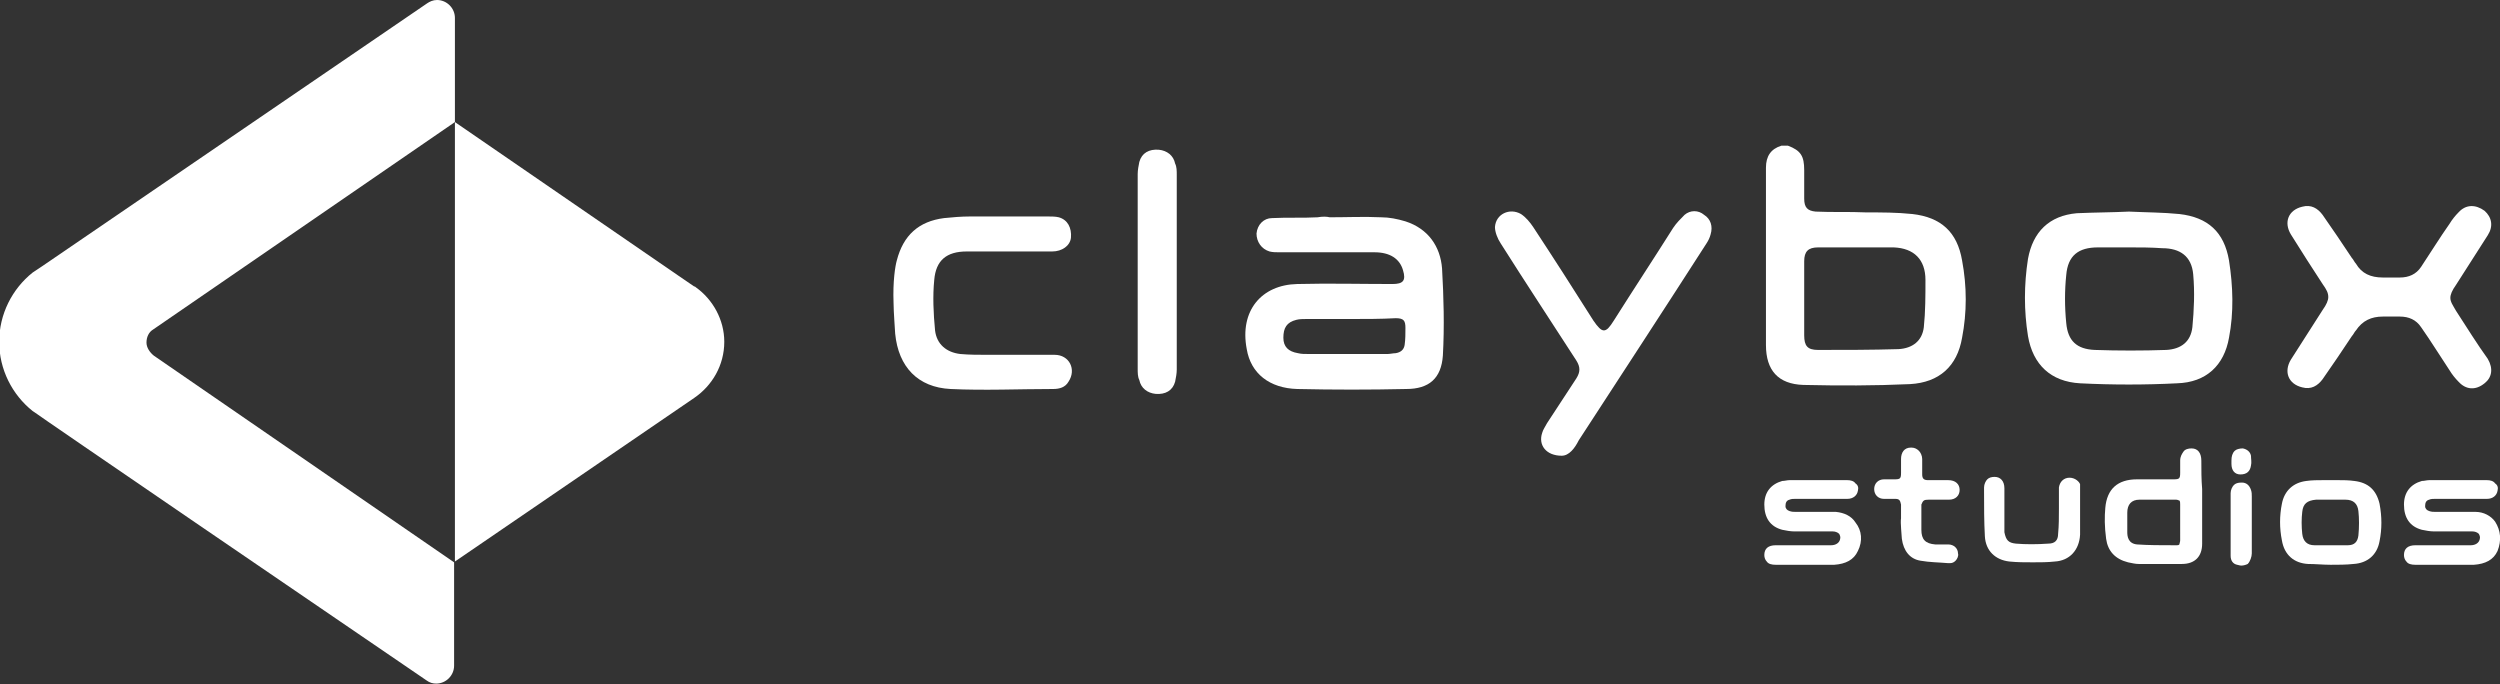
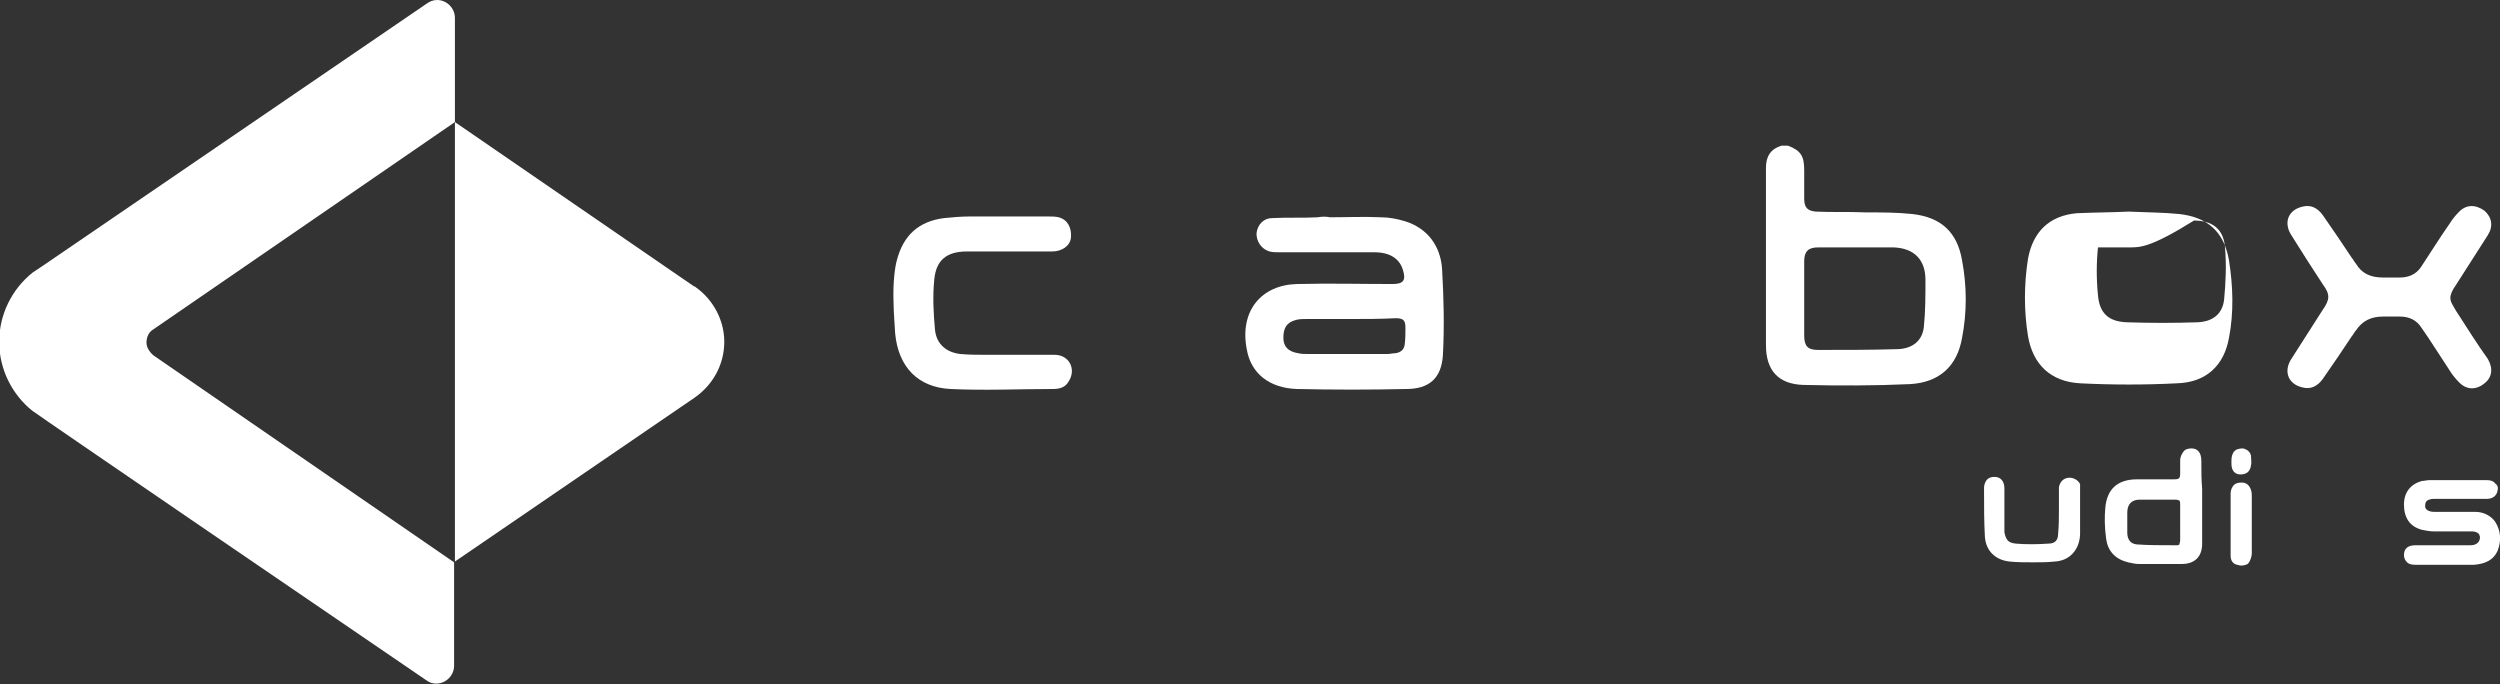
<svg xmlns="http://www.w3.org/2000/svg" version="1.1" id="Layer_1" x="0px" y="0px" viewBox="0 0 307.2 84.1" style="enable-background:new 0 0 307.2 84.1;" xml:space="preserve">
  <rect x="0" y="0" width="307.2" height="84.1" fill="#333333" stroke="none" />
  <style type="text/css">
	.st0{fill:#FFFFFF;}
</style>
  <g id="XMLID_216_">
    <g id="XMLID_90_">
      <path id="XMLID_91_" class="st0" d="M85.5,35.3L85.5,35.3L85.5,35.3c-0.1-0.1-0.1-0.1-0.2-0.1l-1.9-1.3L55.9,15v54l29.4-20.1    c2.2-1.5,3.7-4,3.7-6.9C89,39.3,87.6,36.8,85.5,35.3z" />
      <path id="XMLID_95_" class="st0" d="M18.9,43.7c-0.5-0.4-0.9-1-0.9-1.6c0-0.7,0.3-1.3,0.8-1.6l0,0L55.9,15V2.2l0,0    c0-1.2-1-2.2-2.2-2.2c-0.5,0-0.9,0.2-1.2,0.4l0,0L5.2,32.7c-0.3,0.2-1.2,0.8-1.2,0.8c-2.5,2-4.1,5.1-4.1,8.5    c0,3.4,1.6,6.5,4.1,8.5l0.3,0.2c0.2,0.2,36.5,25,48.1,32.9c0,0,0,0,0,0c0.4,0.3,0.8,0.4,1.2,0.4c1.2,0,2.2-1,2.2-2.2l0,0l0,0V69.1    L18.9,43.7L18.9,43.7z" />
    </g>
    <g id="XMLID_248_">
      <path id="XMLID_284_" class="st0" d="M163.4,26.7c2.1,0,4.2-0.1,6.3,0c1,0,2,0.2,3,0.5c2.8,0.9,4.3,3.1,4.5,5.8    c0.2,3.5,0.3,7.1,0.1,10.7c-0.2,2.8-1.7,4.1-4.5,4.1c-4.5,0.1-8.9,0.1-13.4,0c-3.4-0.1-5.7-1.9-6.2-4.9c-0.9-4.7,1.8-7.9,6.2-8    c3.9-0.1,7.8,0,11.7,0c1.3,0,1.7-0.4,1.3-1.7c-0.4-1.4-1.6-2.2-3.5-2.2c-3.9,0-7.8,0-11.7,0c-0.4,0-0.8,0-1.2-0.1    c-1-0.3-1.6-1.2-1.6-2.2c0.1-1.1,0.9-1.9,1.9-1.9c1.9-0.1,3.8,0,5.6-0.1C162.5,26.6,163,26.6,163.4,26.7    C163.4,26.6,163.4,26.6,163.4,26.7z M165.9,39.2c-1.8,0-3.6,0-5.4,0c-0.4,0-0.8,0-1.2,0.1c-1.2,0.3-1.6,1-1.6,2.2    c0,1.1,0.6,1.7,1.8,1.9c0.4,0.1,0.8,0.1,1.3,0.1c3.2,0,6.4,0,9.7,0c0.3,0,0.7-0.1,1-0.1c0.6-0.1,1-0.4,1.1-1    c0.1-0.7,0.1-1.4,0.1-2.1c0-0.9-0.2-1.2-1.2-1.2C169.7,39.2,167.8,39.2,165.9,39.2z" />
-       <path id="XMLID_283_" class="st0" d="M191.9,56c-1.9,0-2.9-1.3-2.4-2.8c0.1-0.4,0.4-0.8,0.6-1.2c1.2-1.8,2.4-3.7,3.6-5.5    c0.5-0.8,0.5-1.4,0-2.2c-3.1-4.8-6.2-9.5-9.3-14.4c-0.4-0.6-0.7-1.4-0.7-2c0.1-1.6,1.8-2.4,3.2-1.6c0.6,0.4,1.1,1,1.5,1.6    c2.5,3.8,5,7.7,7.4,11.5c1.1,1.6,1.5,1.6,2.5,0c2.4-3.8,4.9-7.6,7.3-11.4c0.4-0.6,0.9-1.1,1.4-1.6c0.7-0.6,1.7-0.6,2.4,0    c0.8,0.5,1.1,1.4,0.8,2.4c-0.1,0.4-0.3,0.8-0.5,1.1c-5.2,8.1-10.5,16.2-15.7,24.2C193.5,55.1,192.8,56,191.9,56z" />
      <path id="XMLID_267_" class="st0" d="M219.7,17.9c1.6,0.6,2,1.3,2,3c0,1.2,0,2.3,0,3.5c0,1.1,0.4,1.5,1.4,1.6    c2.1,0.1,4.1,0,6.2,0.1c1.9,0,3.8,0,5.7,0.2c3.5,0.4,5.5,2.2,6.1,5.7c0.6,3.2,0.6,6.4,0,9.5c-0.6,3.5-2.8,5.5-6.4,5.7    c-4.4,0.2-8.7,0.2-13.1,0.1c-3.1-0.1-4.6-1.8-4.6-4.9c0-7.3,0-14.5,0-21.8c0-1.4,0.6-2.3,1.9-2.7    C219.1,17.9,219.4,17.9,219.7,17.9z M221.7,36.7c0,1.5,0,3,0,4.5c0,1.3,0.4,1.8,1.7,1.8c3.3,0,6.6,0,9.9-0.1    c1.7-0.1,2.9-1,3.1-2.7c0.2-1.9,0.2-3.9,0.2-5.8c0-2.5-1.4-3.9-3.9-4c-3.1,0-6.2,0-9.3,0c-1.2,0-1.7,0.5-1.7,1.7    C221.7,33.6,221.7,35.2,221.7,36.7z" />
-       <path id="XMLID_264_" class="st0" d="M261.6,26c2.1,0.1,4.2,0.1,6.2,0.3c3.5,0.4,5.5,2.2,6.1,5.7c0.5,3.2,0.6,6.4,0,9.5    c-0.6,3.4-2.8,5.5-6.4,5.6c-3.9,0.2-7.9,0.2-11.9,0c-3.6-0.2-5.8-2.3-6.4-5.8c-0.5-3.1-0.5-6.3,0-9.5c0.6-3.3,2.6-5.3,6-5.6    C257.4,26.1,259.6,26.1,261.6,26z M261.7,30.4c-1.3,0-2.6,0-3.9,0c-2.4,0-3.7,1-3.9,3.4c-0.2,1.9-0.2,3.9,0,5.9    c0.2,2.2,1.3,3.2,3.5,3.3c2.9,0.1,5.9,0.1,8.8,0c1.8-0.1,3-1,3.2-2.8c0.2-2.1,0.3-4.3,0.1-6.5c-0.2-2.2-1.6-3.2-3.8-3.2    C264.3,30.4,263,30.4,261.7,30.4z" />
+       <path id="XMLID_264_" class="st0" d="M261.6,26c2.1,0.1,4.2,0.1,6.2,0.3c3.5,0.4,5.5,2.2,6.1,5.7c0.5,3.2,0.6,6.4,0,9.5    c-0.6,3.4-2.8,5.5-6.4,5.6c-3.9,0.2-7.9,0.2-11.9,0c-3.6-0.2-5.8-2.3-6.4-5.8c-0.5-3.1-0.5-6.3,0-9.5c0.6-3.3,2.6-5.3,6-5.6    C257.4,26.1,259.6,26.1,261.6,26z M261.7,30.4c-1.3,0-2.6,0-3.9,0c-0.2,1.9-0.2,3.9,0,5.9    c0.2,2.2,1.3,3.2,3.5,3.3c2.9,0.1,5.9,0.1,8.8,0c1.8-0.1,3-1,3.2-2.8c0.2-2.1,0.3-4.3,0.1-6.5c-0.2-2.2-1.6-3.2-3.8-3.2    C264.3,30.4,263,30.4,261.7,30.4z" />
      <g id="XMLID_251_">
        <path id="XMLID_263_" class="st0" d="M275.3,58.3C275.4,58.3,275.4,58.3,275.3,58.3c0.8,0,1.2-0.4,1.3-1.1c0.1-0.4,0-0.8,0-1.2     c-0.1-0.5-0.5-0.8-1-0.9c-0.4,0-0.8,0.1-1,0.3c-0.3,0.3-0.4,0.7-0.4,1.2l0,0.1c0,0.1,0,0.2,0,0.3     C274.2,57.8,274.6,58.3,275.3,58.3z" />
        <path id="XMLID_260_" class="st0" d="M270.5,56.6c0-0.9-0.4-1.5-1.2-1.5c-0.4,0-0.8,0.1-1,0.4c-0.2,0.3-0.4,0.6-0.4,1.1     c0,0.3,0,0.6,0,0.9c0,0.2,0,0.4,0,0.6c0,0.7-0.1,0.8-0.8,0.8c-0.5,0-1,0-1.6,0c-1,0-1.9,0-2.9,0c-2.4,0-3.7,1.2-3.9,3.5     c-0.1,1.1-0.1,2.3,0.1,3.8c0.2,1.5,1.1,2.5,2.7,2.9c0.5,0.1,0.9,0.2,1.3,0.2c1,0,2,0,3,0c0.8,0,1.5,0,2.3,0     c1.6,0,2.5-0.9,2.5-2.5c0-1.1,0-2.3,0-3.4l0-1.4l0-1.9C270.5,58.9,270.5,57.8,270.5,56.6z M267.9,66.4c0,0.2-0.1,0.4-0.1,0.5     c-0.1,0.1-0.2,0.1-0.3,0.1h-0.5c-1.4,0-3,0-4.4-0.1c-1.1-0.1-1.2-1-1.2-1.5c0-0.7,0-1.5,0-2.4c0-1,0.5-1.6,1.5-1.6     c0.7,0,1.4,0,2.2,0c0.6,0,1.1,0,1.6,0l0.7,0c0.2,0,0.3,0.1,0.4,0.1c0.1,0.1,0.1,0.3,0.1,0.5c0,0.5,0,1,0,1.6l0,1.3     C267.9,65.3,267.9,65.9,267.9,66.4z" />
-         <path id="XMLID_259_" class="st0" d="M225.6,62.9c-1.6,0-3.3,0-4.9,0c-0.3,0-0.5,0-0.8-0.1c-0.3-0.1-0.5-0.3-0.5-0.6     c0-0.4,0.1-0.7,0.5-0.8c0.2-0.1,0.5-0.1,0.7-0.1c2.1,0,4.3,0,6.4,0c0.7,0,1.2-0.4,1.3-1c0.1-0.4,0-0.7-0.3-0.9     c-0.2-0.3-0.6-0.4-1-0.4c-2.4,0-4.7,0-7.1,0c-0.3,0-0.6,0.1-0.9,0.1c-1.4,0.4-2.2,1.4-2.2,2.9c0,1.6,0.7,2.7,2.2,3.1     c0.5,0.1,1,0.2,1.5,0.2c0.8,0,1.7,0,2.5,0c0.7,0,1.5,0,2.2,0c0.3,0,0.6,0.1,0.8,0.3c0.1,0.2,0.2,0.4,0.1,0.7     c-0.1,0.4-0.5,0.7-1.1,0.7c-1.2,0-2.5,0-3.7,0c-1,0-2,0-3.1,0c-0.9,0-1.4,0.4-1.4,1.2c0,0.3,0.1,0.6,0.3,0.8     c0.2,0.3,0.6,0.4,1.1,0.4c0.8,0,1.6,0,2.4,0l1.2,0c0.4,0,0.8,0,1.1,0c0.3,0,0.7,0,1.1,0c0.5,0,0.9,0,1.4,0     c1.4-0.1,2.4-0.6,2.9-1.7c0.6-1.2,0.5-2.5-0.3-3.5C227.5,63.4,226.6,63,225.6,62.9z" />
        <path id="XMLID_258_" class="st0" d="M306.6,64.1c-0.5-0.7-1.4-1.2-2.4-1.2c-1.6,0-3.3,0-4.9,0c-0.3,0-0.5,0-0.8-0.1     c-0.3-0.1-0.5-0.3-0.5-0.6c0-0.4,0.1-0.7,0.5-0.8c0.2-0.1,0.5-0.1,0.7-0.1c2.1,0,4.3,0,6.4,0c0.7,0,1.2-0.4,1.3-1     c0.1-0.4,0-0.7-0.3-0.9c-0.2-0.3-0.6-0.4-1-0.4c-2.4,0-4.7,0-7.1,0c-0.3,0-0.6,0.1-0.9,0.1c-1.4,0.4-2.2,1.4-2.2,2.9     c0,1.6,0.7,2.7,2.2,3.1c0.5,0.1,1,0.2,1.5,0.2c0.8,0,1.7,0,2.5,0c0.7,0,1.4,0,2.2,0c0.3,0,0.6,0.1,0.8,0.3     c0.1,0.2,0.2,0.4,0.1,0.7c-0.1,0.4-0.5,0.7-1.1,0.7c-1.2,0-2.5,0-3.7,0c-1,0-2,0-3.1,0c-0.9,0-1.4,0.4-1.4,1.2     c0,0.3,0.1,0.6,0.3,0.8c0.2,0.3,0.6,0.4,1.1,0.4c0.8,0,1.6,0,2.4,0l1.2,0c0.4,0,0.8,0,1.1,0c0.3,0,0.7,0,1.1,0c0.5,0,0.9,0,1.4,0     c1.4-0.1,2.4-0.6,2.9-1.7C307.4,66.4,307.3,65.2,306.6,64.1z" />
        <path id="XMLID_257_" class="st0" d="M254.3,58.7C254.2,58.7,254.2,58.7,254.3,58.7c-0.7,0-1.2,0.5-1.3,1.2c0,0.3,0,0.6,0,0.9     c0,0.1,0,0.3,0,0.4c0,0.4,0,0.8,0,1.3c0,1,0,2.1-0.1,3.1c0,0.8-0.4,1.2-1.2,1.2c-1.4,0.1-2.8,0.1-4,0c-0.9-0.1-1.2-0.4-1.4-1.4     c0-0.2,0-0.5,0-0.8c0-0.7,0-1.3,0-2c0-0.9,0-1.7,0-2.6c0-0.9-0.5-1.4-1.2-1.4c0,0,0,0,0,0c-0.4,0-0.7,0.1-0.9,0.3     c-0.2,0.2-0.4,0.6-0.4,1l0,0.5c0,1.8,0,3.7,0.1,5.5c0.1,1.8,1.3,2.9,3,3.1c1,0.1,1.9,0.1,2.9,0.1c0.9,0,1.8,0,2.7-0.1     c1.8-0.1,3-1.4,3.1-3.3c0-0.7,0-1.3,0-2c0-0.2,0-0.5,0-0.7l0-0.2c0-0.3,0-0.6,0-1c0-0.7,0-1.5,0-2.3     C255.5,59.2,255,58.7,254.3,58.7z" />
-         <path id="XMLID_256_" class="st0" d="M237,61.4c0.4,0,0.9,0,1.3,0c0.4,0,0.8,0,1.2,0c0.8,0,1.3-0.5,1.3-1.2     c0-0.7-0.5-1.2-1.4-1.2c-0.4,0-0.7,0-1.1,0c-0.5,0-0.9,0-1.4,0c-0.5,0-0.7-0.2-0.7-0.7c0-0.3,0-0.5,0-0.8c0-0.4,0-0.7,0-1.1     c0-0.4-0.2-0.8-0.4-1c-0.2-0.2-0.5-0.4-0.9-0.4c0,0,0,0-0.1,0c-0.8,0-1.2,0.6-1.2,1.4c0,0.3,0,0.6,0,0.9c0,0.3,0,0.5,0,0.8     c0,0.7-0.1,0.8-0.8,0.8c-0.2,0-0.3,0-0.5,0c-0.3,0-0.5,0-0.8,0c-0.7,0-1.2,0.5-1.2,1.2c0,0.7,0.5,1.2,1.2,1.2c0.2,0,0.5,0,0.7,0     c0.2,0,0.4,0,0.7,0c0.5,0,0.6,0.2,0.7,0.7c0,0.4,0,0.8,0,1.2l0,0.5h0c-0.1,0.5,0.1,2.2,0.1,2.5c0.2,1.5,1,2.5,2.3,2.7     c1.1,0.2,2.3,0.2,3.4,0.3l0.2,0c0,0,0,0,0,0c0.3,0,0.5-0.1,0.7-0.3c0.2-0.2,0.4-0.6,0.3-0.9c0-0.6-0.5-1.1-1.2-1.1     c-0.2,0-0.5,0-0.7,0c-0.3,0-0.6,0-0.9,0c-1.2-0.1-1.7-0.6-1.7-1.8c0-1,0-2.1,0-3.1C236.3,61.5,236.4,61.4,237,61.4z" />
        <path id="XMLID_255_" class="st0" d="M276.7,61c0-0.3,0-0.5-0.1-0.8c-0.2-0.6-0.6-0.9-1.1-0.9c0,0,0,0-0.1,0     c-0.4,0-0.7,0.1-0.9,0.3c-0.2,0.2-0.4,0.6-0.4,1c0,1,0,1.4,0,2.3l0,1.2l0,0.2l0,0.9c0,1,0,2.1,0,3.1c0,0.6,0.3,1,0.8,1.1     c0.1,0,0.3,0.1,0.5,0.1c0.3,0,0.6-0.1,0.8-0.2c0.3-0.3,0.5-0.9,0.5-1.3c0-2.1,0-4,0-6.1L276.7,61z" />
-         <path id="XMLID_252_" class="st0" d="M289.3,59.1c-0.7-0.1-1.4-0.1-2-0.1c-0.3,0-0.6,0-0.9,0l0,0l0,0c-0.3,0-0.6,0-0.9,0     c-0.7,0-1.4,0-2.1,0.1c-1.6,0.2-2.7,1.2-3,2.8c-0.3,1.5-0.3,3,0,4.5c0.3,1.8,1.5,2.8,3.2,2.9c0.9,0,1.9,0.1,2.8,0.1     c0.9,0,1.9,0,2.8-0.1c1.7-0.1,2.9-1.1,3.2-2.8c0.3-1.5,0.3-3,0-4.6C292,60.2,291,59.3,289.3,59.1z M288.2,61.4     c1,0,1.5,0.5,1.6,1.4c0.1,0.9,0.1,2,0,3c-0.1,0.8-0.5,1.2-1.3,1.2c-1.5,0-2.9,0-4.1,0c-0.9,0-1.4-0.5-1.5-1.4     c-0.1-0.9-0.1-1.9,0-2.7c0.1-1,0.6-1.4,1.7-1.5c0.2,0,0.5,0,0.7,0c0.2,0,0.4,0,0.6,0l0.6,0c0.2,0,0.4,0,0.6,0     C287.4,61.4,287.8,61.4,288.2,61.4z" />
      </g>
      <path id="XMLID_250_" class="st0" d="M301.8,38.2c-0.4-0.7-0.7-1.1-0.7-1.6c0-0.4,0.2-0.9,0.7-1.6c1.3-2,2.6-4.1,3.9-6.1    c0.7-1.1,0.5-2.2-0.4-3c-1.1-0.8-2.3-0.8-3.2,0.2c-0.4,0.4-0.8,0.9-1.1,1.4c-1.2,1.7-2.3,3.5-3.5,5.3c-0.6,0.9-1.5,1.3-2.6,1.3    c-0.7,0-1.3,0-2.1,0c-1.5,0-2.6-0.5-3.3-1.7c-0.2-0.2-0.3-0.5-0.5-0.7c-1.2-1.8-2.4-3.6-3.6-5.3c-0.6-0.8-1.4-1.3-2.5-1    c-1.7,0.4-2.3,1.9-1.4,3.4c1.3,2.1,2.6,4.1,3.9,6.1c0.5,0.7,0.7,1.1,0.7,1.6c0,0.4-0.2,0.9-0.7,1.6c-1.3,2-2.6,4.1-3.9,6.1    c-0.9,1.5-0.3,3,1.4,3.4c1.1,0.3,1.9-0.2,2.5-1c1.2-1.7,2.4-3.5,3.6-5.3c0.2-0.2,0.3-0.5,0.5-0.7c0.8-1.2,1.9-1.7,3.3-1.7    c0.8,0,1.4,0,2.1,0c1.1,0,2,0.4,2.6,1.3c1.2,1.7,2.3,3.5,3.5,5.3c0.3,0.5,0.7,1,1.1,1.4c0.9,1,2.1,1.1,3.2,0.2    c0.9-0.7,1.1-1.8,0.4-3C304.4,42.3,303.1,40.2,301.8,38.2z" />
-       <path id="XMLID_249_" class="st0" d="M144.6,21.5c0-0.5,0-1-0.2-1.4c-0.2-1-1-1.6-2-1.7c-1.2-0.1-2.1,0.4-2.4,1.5    c-0.1,0.5-0.2,1-0.2,1.5c0,4,0,8,0,12c0,4,0,7.9,0,11.9c0,0.5,0,1,0.2,1.4c0.2,1,1,1.6,2,1.7c1.2,0.1,2.1-0.4,2.4-1.5    c0.1-0.5,0.2-1,0.2-1.5c0-4,0-8,0-12C144.6,29.4,144.6,25.5,144.6,21.5z" />
      <path id="XMLID_247_" class="st0" d="M110.2,32c0.8-3.1,2.7-4.8,5.8-5.2c1-0.1,2.1-0.2,3.2-0.2c3.2,0,6.4,0,9.6,0    c0.4,0,0.9,0,1.3,0.1c1.1,0.3,1.6,1.3,1.5,2.5c-0.1,1-1.1,1.7-2.3,1.7c-2.1,0-4.2,0-6.3,0c-1.4,0-2.8,0-4.2,0    c-2.5,0-3.8,1.1-4,3.5c-0.2,2-0.1,4.1,0.1,6.2c0.2,1.7,1.4,2.7,3.1,2.9c1.1,0.1,2.3,0.1,3.4,0.1c2.7,0,5.5,0,8.2,0    c1.8,0,2.7,1.8,1.7,3.3c-0.4,0.7-1.1,0.9-1.9,0.9c-4.2,0-8.4,0.2-12.6,0c-4-0.2-6.4-2.7-6.8-6.8c0-0.2-0.2-2.7-0.2-3.8    C109.7,34.6,110,32.7,110.2,32z" />
    </g>
  </g>
</svg>